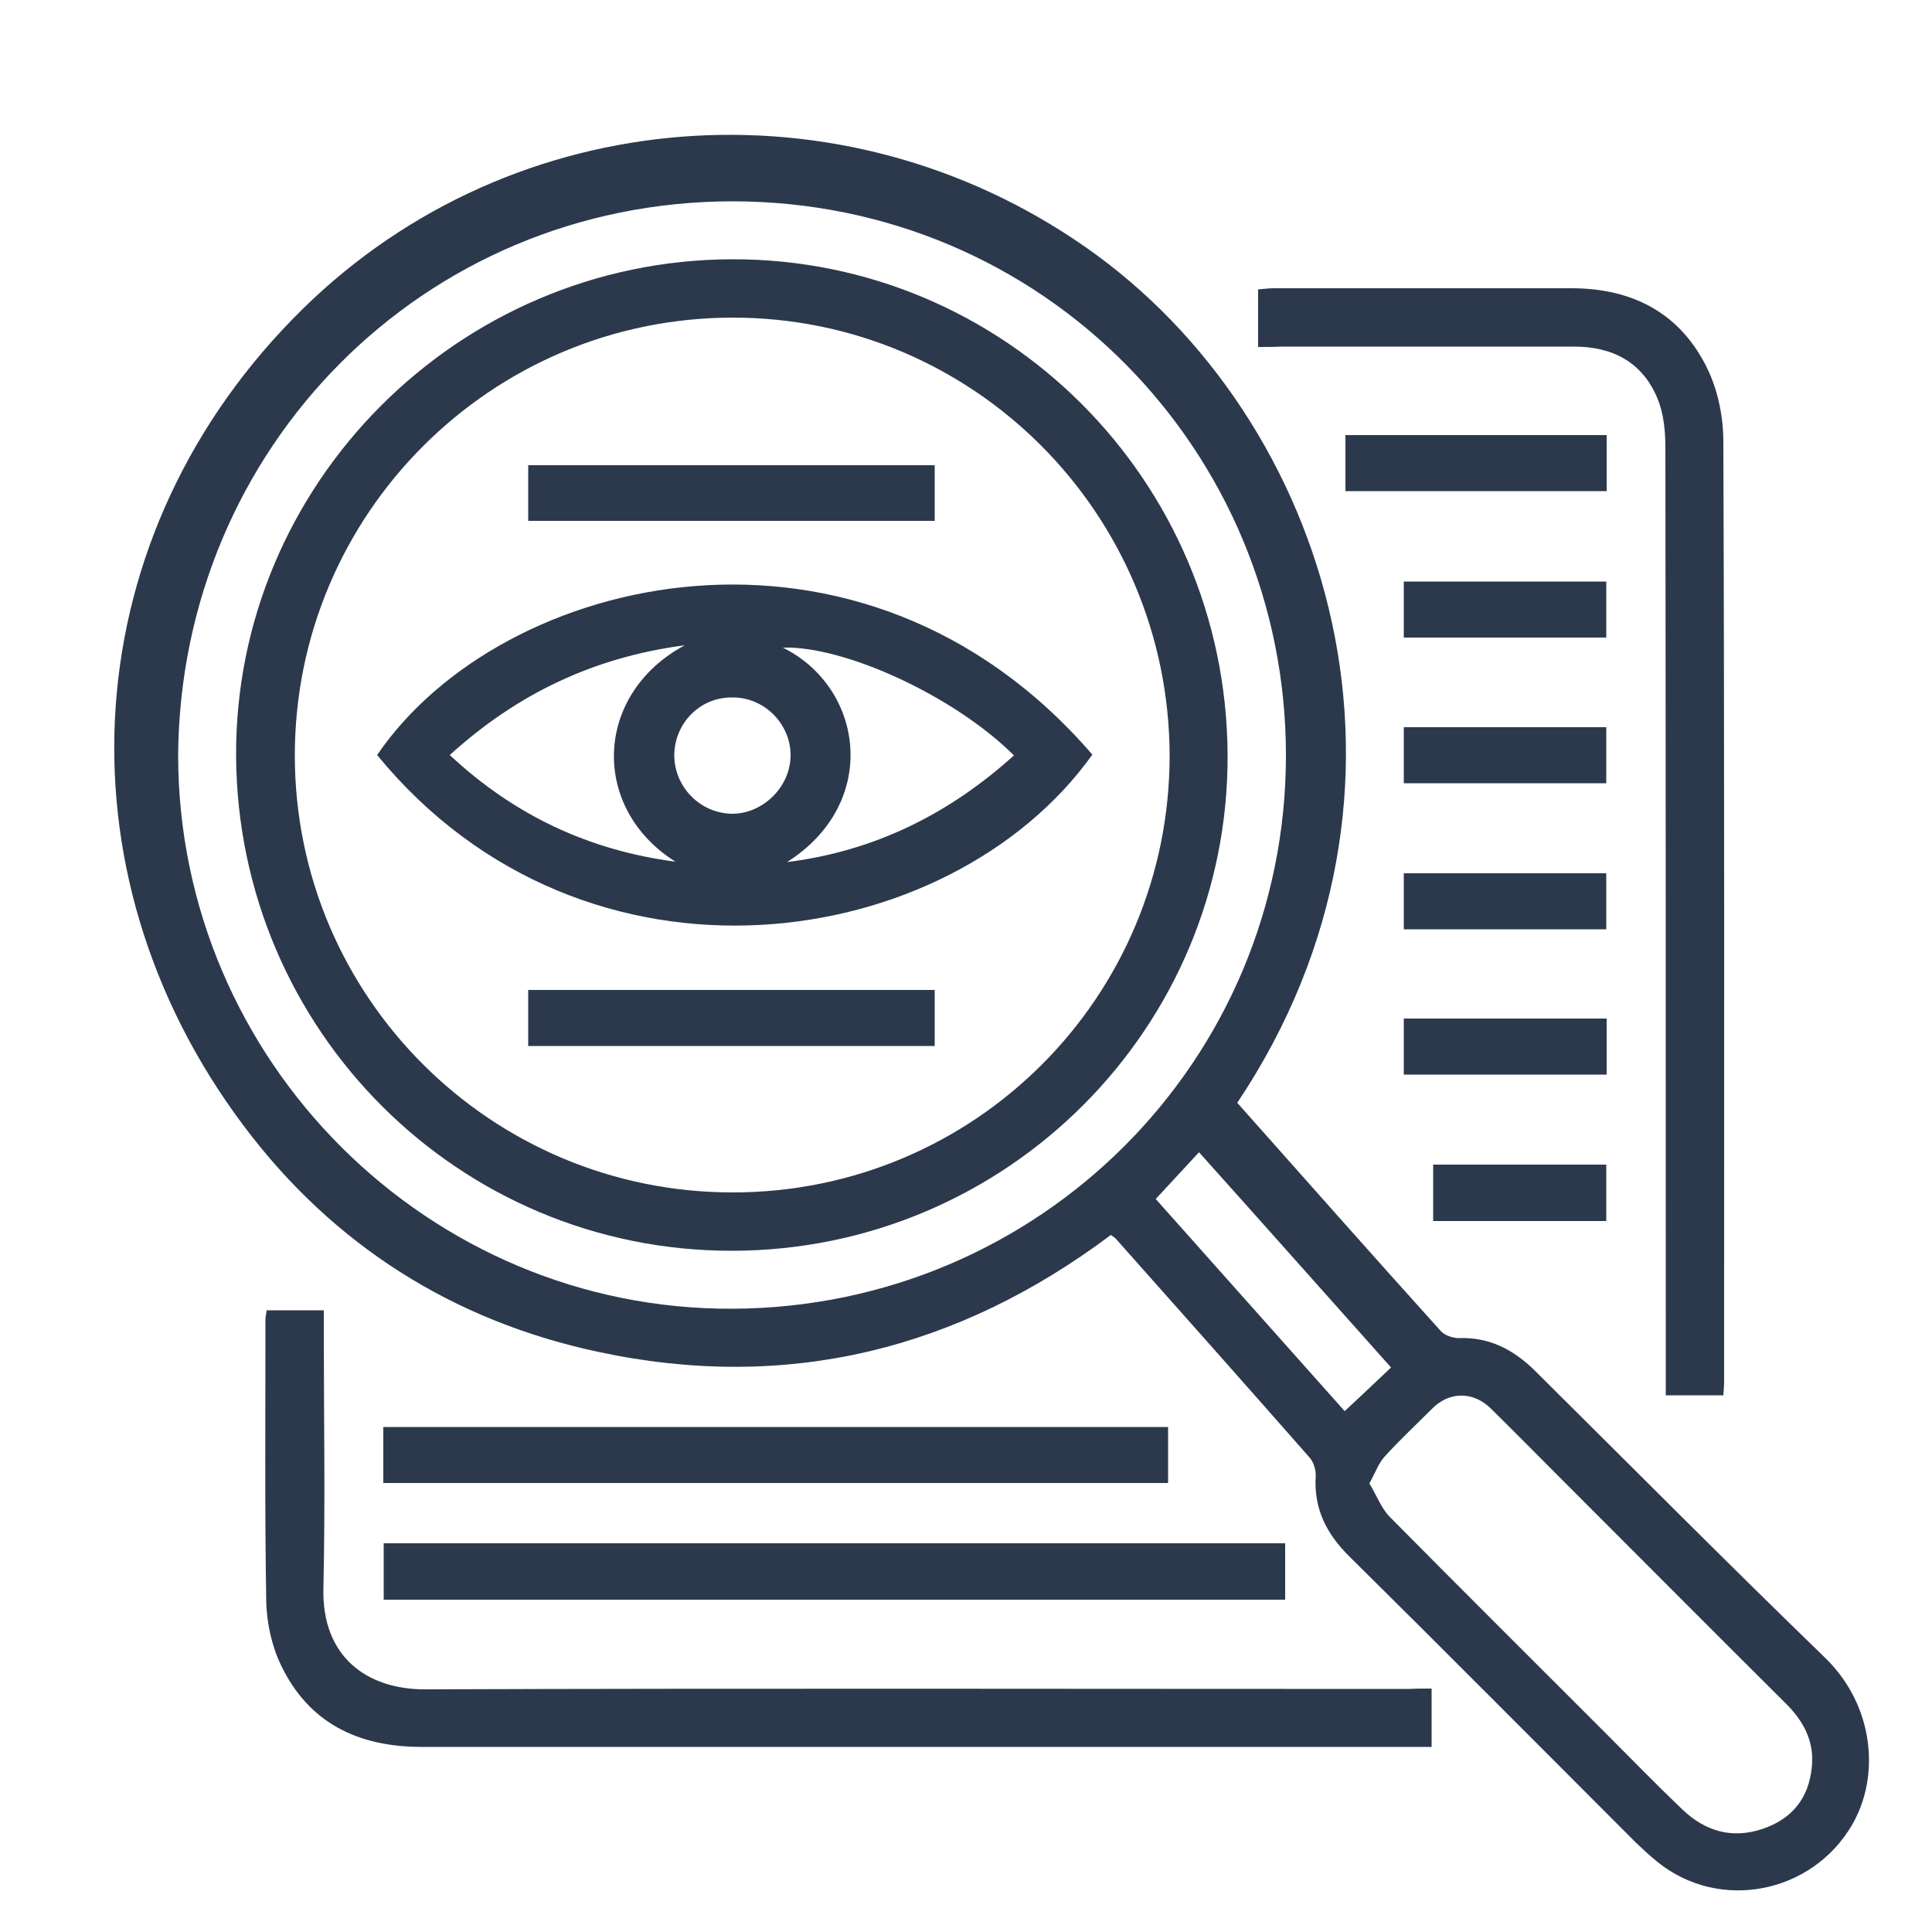
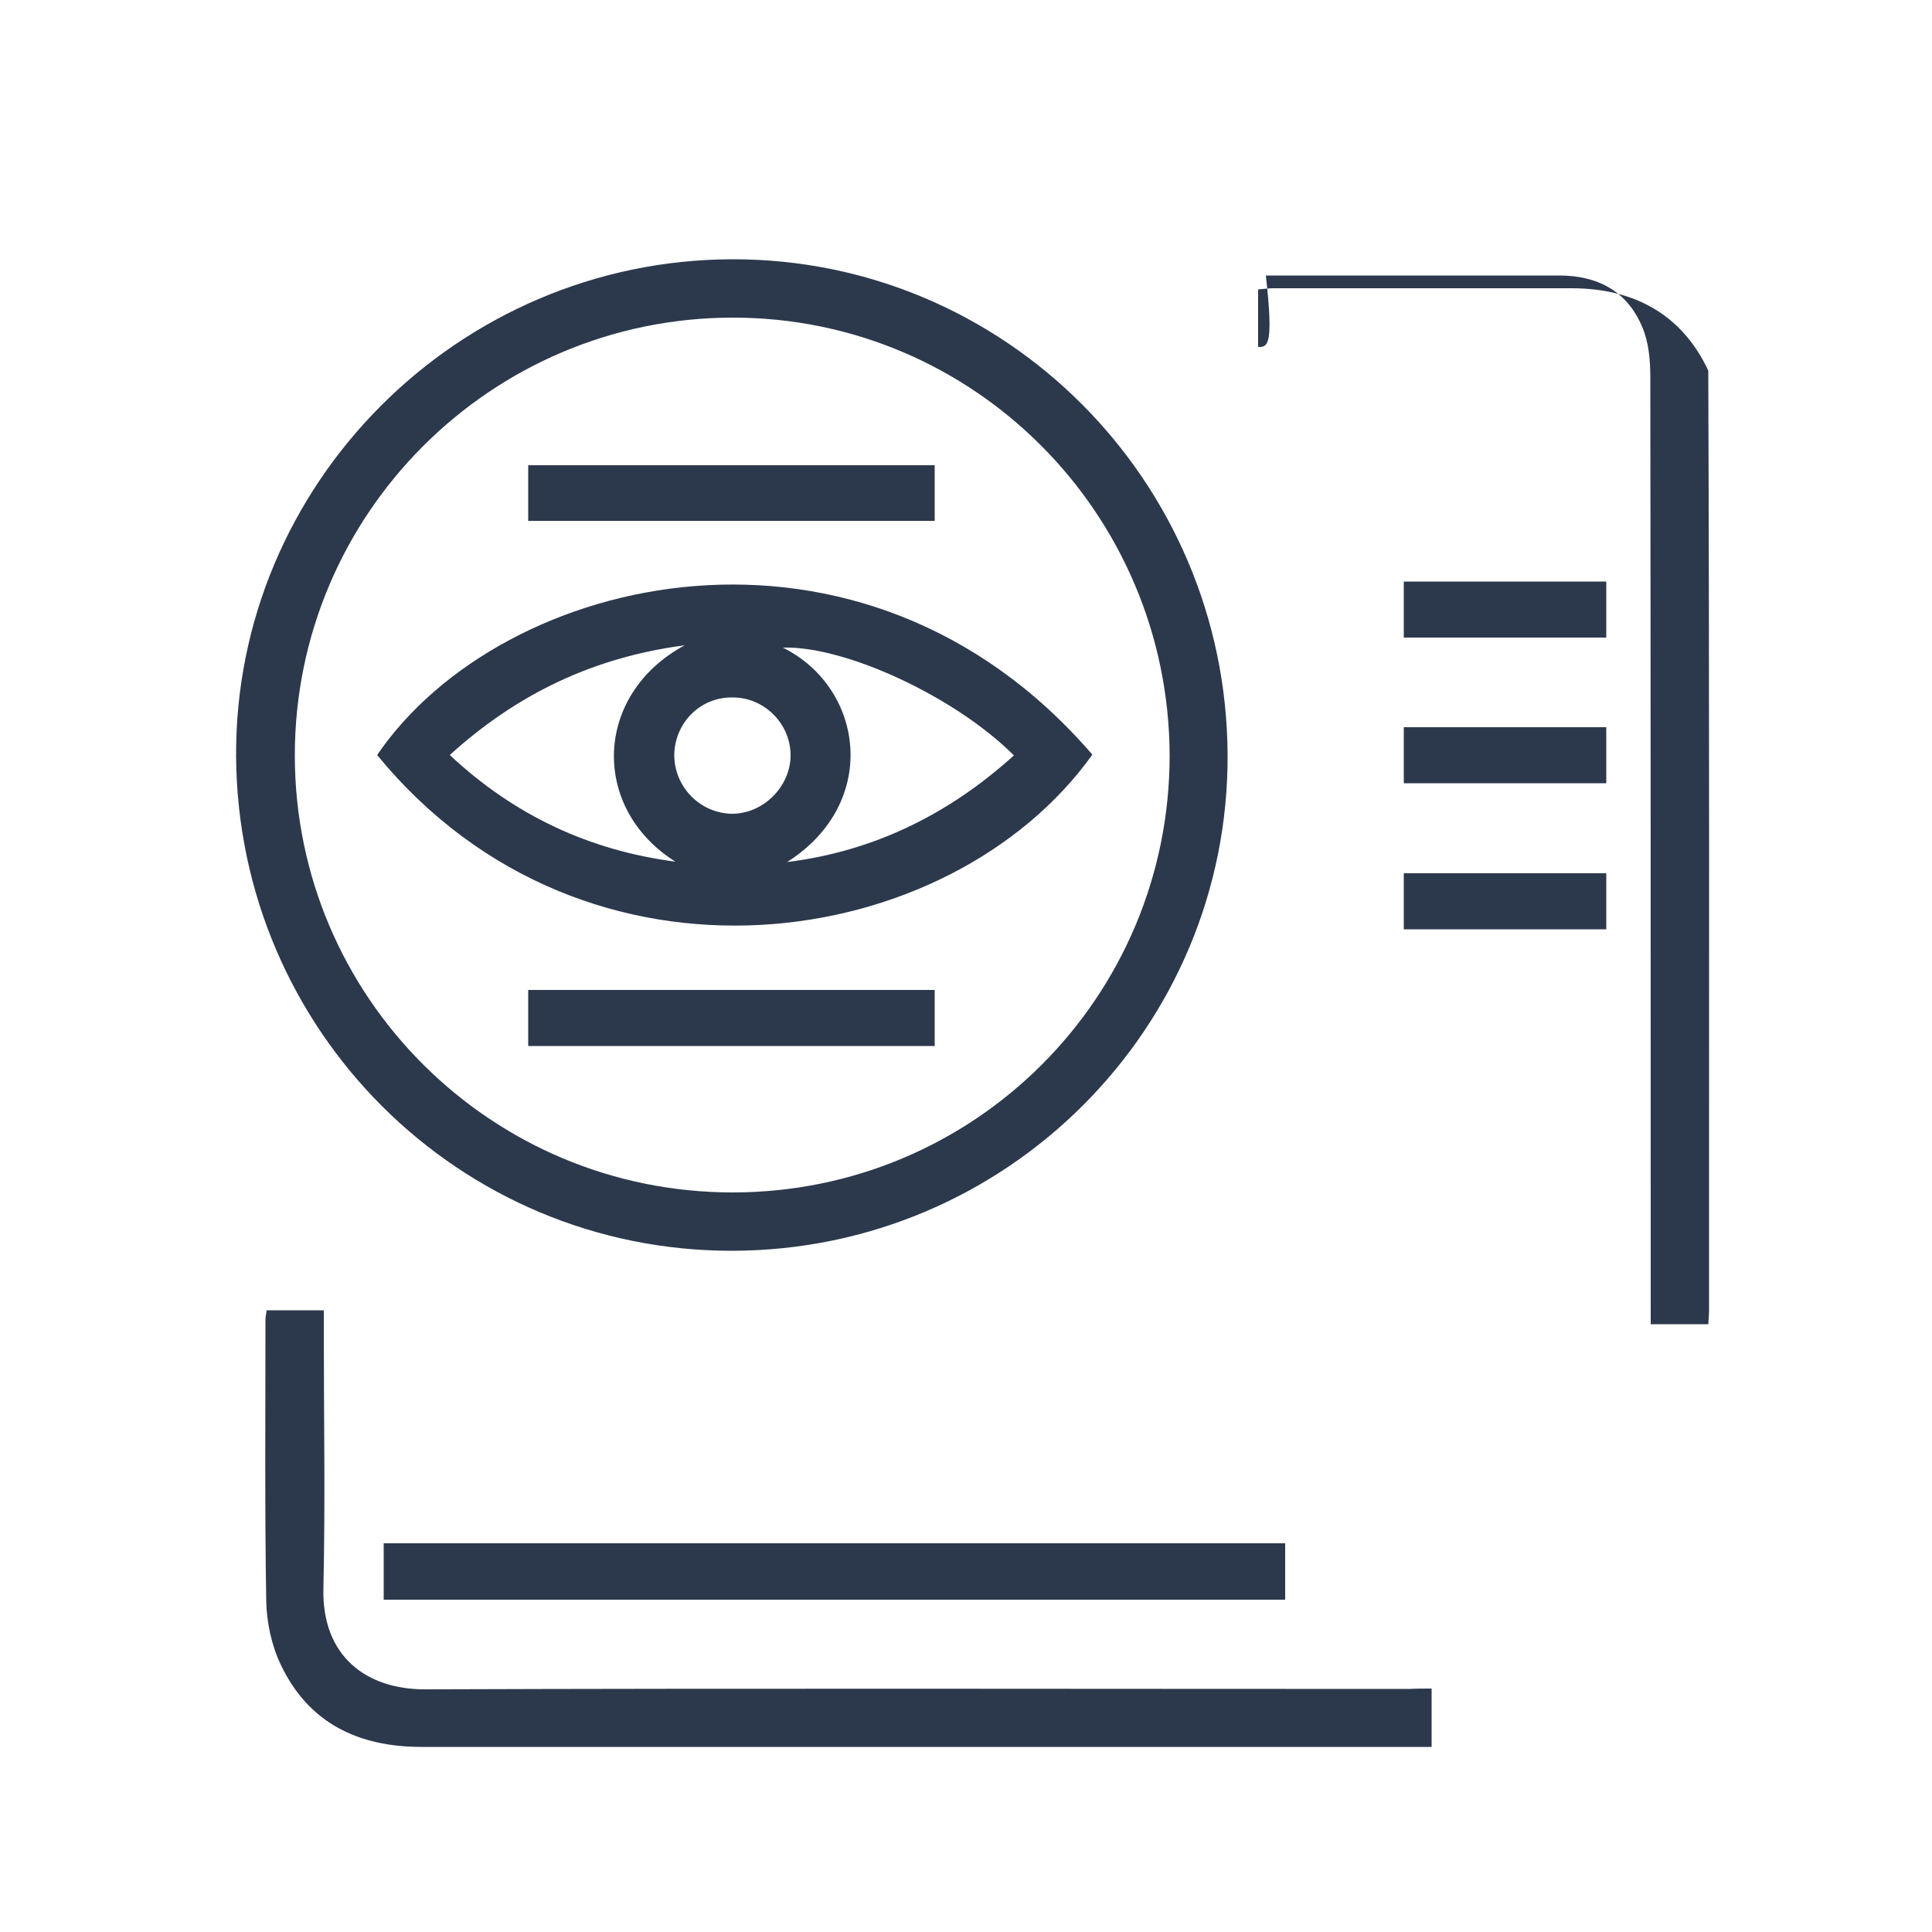
<svg xmlns="http://www.w3.org/2000/svg" version="1.1" id="Layer_1" x="0px" y="0px" viewBox="0 0 500 500" style="enable-background:new 0 0 500 500;" xml:space="preserve">
  <style type="text/css">
	.st0{fill:#2C394C;}
</style>
  <g id="UT3GfO.tif">
    <g>
-       <path class="st0" d="M320.2,285.4c17.7,19.9,35.1,39.6,52.7,59.1c1,1.1,3.1,1.8,4.6,1.8c8-0.3,14.2,3,19.7,8.4    c25,24.8,49.8,49.8,75.1,74.3c12.7,12.3,14.4,30.6,7,43.3c-10.4,17.8-34.3,22.5-50.3,9.6c-2-1.6-3.8-3.3-5.6-5    c-24.7-24.7-49.3-49.5-74.1-74c-6-5.9-9.3-12.4-8.8-20.8c0.1-1.6-0.5-3.6-1.5-4.8c-16.7-19-33.5-37.9-50.3-56.8    c-0.3-0.3-0.7-0.5-1.2-0.9c-39.6,29.7-83.8,40.7-132.5,30.3c-37.7-8-68.8-27.7-91.9-58.5C13.3,225.1,19.4,137.7,78.5,79.8    C132.9,26.5,217.9,19.9,281,64C344.6,108.4,374.2,204.7,320.2,285.4z M46.1,195.5c0.1,79.1,64.8,143.6,143.6,143.2    c79.3-0.4,143.1-64.1,143.1-143.2c0-78.6-62.7-143.4-143.3-143.4C109.6,52.2,46.7,115.9,46.1,195.5z M354.4,383.9    c1.9,3.2,3.1,6.5,5.4,8.8c18.4,18.6,37,37.1,55.5,55.6c6.7,6.7,13.3,13.5,20.1,20c5.9,5.6,12.8,7.7,20.8,5    c7.6-2.6,11.9-7.9,12.7-16c0.7-6.7-2.2-12-6.9-16.6c-19.2-19.1-38.3-38.3-57.4-57.4c-6.3-6.3-12.5-12.6-18.8-18.8    c-4.6-4.5-10.8-4.4-15.2,0.1c-4.1,4.1-8.3,8-12.2,12.3C356.8,378.6,356,381,354.4,383.9z M360,353.9    c-16.7-18.7-33.1-37.2-49.7-55.7c-4,4.3-7.6,8.2-11.2,12.1c16.4,18.4,32.6,36.6,48.9,54.9C352.1,361.4,356,357.7,360,353.9z" />
      <path class="st0" d="M370.5,437c0,5.2,0,9.8,0,15.1c-1.7,0-3.3,0-4.9,0c-85.5,0-171,0-256.5,0c-16.3,0-29.2-6.1-36.4-21.2    c-2.4-5-3.7-11-3.8-16.6c-0.4-24.2-0.2-48.5-0.2-72.8c0-0.7,0.2-1.4,0.3-2.4c4.7,0,9.4,0,14.8,0c0,1.8,0,3.5,0,5.2    c0,22.2,0.4,44.4-0.1,66.6c-0.5,17.9,11.3,26.3,26.2,26.3c84.9-0.3,169.8-0.1,254.7-0.1C366.5,437,368.4,437,370.5,437z" />
-       <path class="st0" d="M325.6,89.8c0-5.2,0-9.9,0-14.9c1.4-0.1,2.6-0.3,3.9-0.3c25.7,0,51.5,0,77.2,0c16,0,28.5,6.6,35.4,21.3    c2.6,5.6,3.9,12.2,3.9,18.4c0.3,81,0.2,162.1,0.2,243.1c0,1.2-0.1,2.3-0.2,3.7c-4.9,0-9.6,0-14.9,0c0-1.8,0-3.7,0-5.5    c0-79.9,0-159.7-0.1-239.6c0-4.4-0.4-9-2.1-13c-3.9-9.3-11.6-13.3-21.5-13.3c-25.3,0-50.6,0-75.9,0    C329.7,89.8,328,89.8,325.6,89.8z" />
+       <path class="st0" d="M325.6,89.8c0-5.2,0-9.9,0-14.9c1.4-0.1,2.6-0.3,3.9-0.3c25.7,0,51.5,0,77.2,0c16,0,28.5,6.6,35.4,21.3    c0.3,81,0.2,162.1,0.2,243.1c0,1.2-0.1,2.3-0.2,3.7c-4.9,0-9.6,0-14.9,0c0-1.8,0-3.7,0-5.5    c0-79.9,0-159.7-0.1-239.6c0-4.4-0.4-9-2.1-13c-3.9-9.3-11.6-13.3-21.5-13.3c-25.3,0-50.6,0-75.9,0    C329.7,89.8,328,89.8,325.6,89.8z" />
      <path class="st0" d="M332.6,399.4c0,5,0,9.6,0,14.6c-77.8,0-155.3,0-233.3,0c0-4.8,0-9.5,0-14.6    C177,399.4,254.5,399.4,332.6,399.4z" />
-       <path class="st0" d="M99.2,383.8c0-4.8,0-9.5,0-14.5c67.7,0,135.3,0,203.1,0c0,4.8,0,9.5,0,14.5    C234.7,383.8,167.1,383.8,99.2,383.8z" />
-       <path class="st0" d="M348.2,127.1c0-5,0-9.6,0-14.5c22.6,0,45,0,67.6,0c0,4.9,0,9.5,0,14.5C393.3,127.1,370.9,127.1,348.2,127.1z" />
      <path class="st0" d="M363.3,165c0-4.9,0-9.5,0-14.5c17.4,0,34.8,0,52.4,0c0,4.7,0,9.5,0,14.5C398.2,165,380.8,165,363.3,165z" />
      <path class="st0" d="M363.3,202.7c0-4.9,0-9.5,0-14.5c17.4,0,34.7,0,52.4,0c0,4.8,0,9.5,0,14.5    C398.2,202.7,380.9,202.7,363.3,202.7z" />
      <path class="st0" d="M363.3,240.5c0-4.9,0-9.5,0-14.5c17.4,0,34.8,0,52.4,0c0,4.7,0,9.5,0,14.5    C398.2,240.5,380.8,240.5,363.3,240.5z" />
-       <path class="st0" d="M415.8,263.6c0,5,0,9.6,0,14.5c-17.6,0-34.9,0-52.5,0c0-4.9,0-9.6,0-14.5    C380.8,263.6,398.2,263.6,415.8,263.6z" />
-       <path class="st0" d="M415.7,316c-15.1,0-29.8,0-44.8,0c0-4.9,0-9.6,0-14.6c14.8,0,29.7,0,44.8,0    C415.7,306.2,415.7,310.9,415.7,316z" />
      <path class="st0" d="M189.4,67.1c70.5-0.2,127.9,57.1,128.3,128.1c0.4,70.7-57.1,128.4-128.2,128.5    c-70.7,0.1-127.9-57-128.4-127.9C60.7,125.3,118.5,67.3,189.4,67.1z M189.5,82.2C127,82.3,76.3,133.1,76.3,195.5    c0,62.4,50.7,113.1,113.3,113.1c62.6,0,113.1-50.5,113.1-113.1C302.5,132.8,251.9,82.1,189.5,82.2z" />
      <path class="st0" d="M97.6,195.4c32.2-47.3,125.5-69.3,185.1-0.1C245.9,246.8,151.6,261.3,97.6,195.4z M203.7,223.1    c22.5-2.8,41.9-12.4,58.7-27.6c-15.2-15.2-43.7-28.4-59.8-27.9C223.6,178,227.8,207.8,203.7,223.1z M174.8,223    c-22-13.8-21.2-43.3,2.4-56c-23.6,3.1-43.4,12.6-60.8,28.4C133.2,211.1,152.6,220.1,174.8,223z M174.5,195.4    c0,8.2,6.6,15,14.8,15.2c8.2,0.1,15.4-7.1,15.3-15.3c-0.1-8.2-7-14.9-15.1-14.8C181.2,180.4,174.6,187.1,174.5,195.4z" />
      <path class="st0" d="M136.7,134.8c0-5,0-9.5,0-14.4c35,0,69.9,0,105.2,0c0,4.6,0,9.4,0,14.4C207,134.8,172.1,134.8,136.7,134.8z" />
      <path class="st0" d="M136.7,270.7c0-5.1,0-9.6,0-14.5c35.1,0,70,0,105.2,0c0,4.7,0,9.5,0,14.5C206.9,270.7,172,270.7,136.7,270.7z    " />
    </g>
  </g>
</svg>